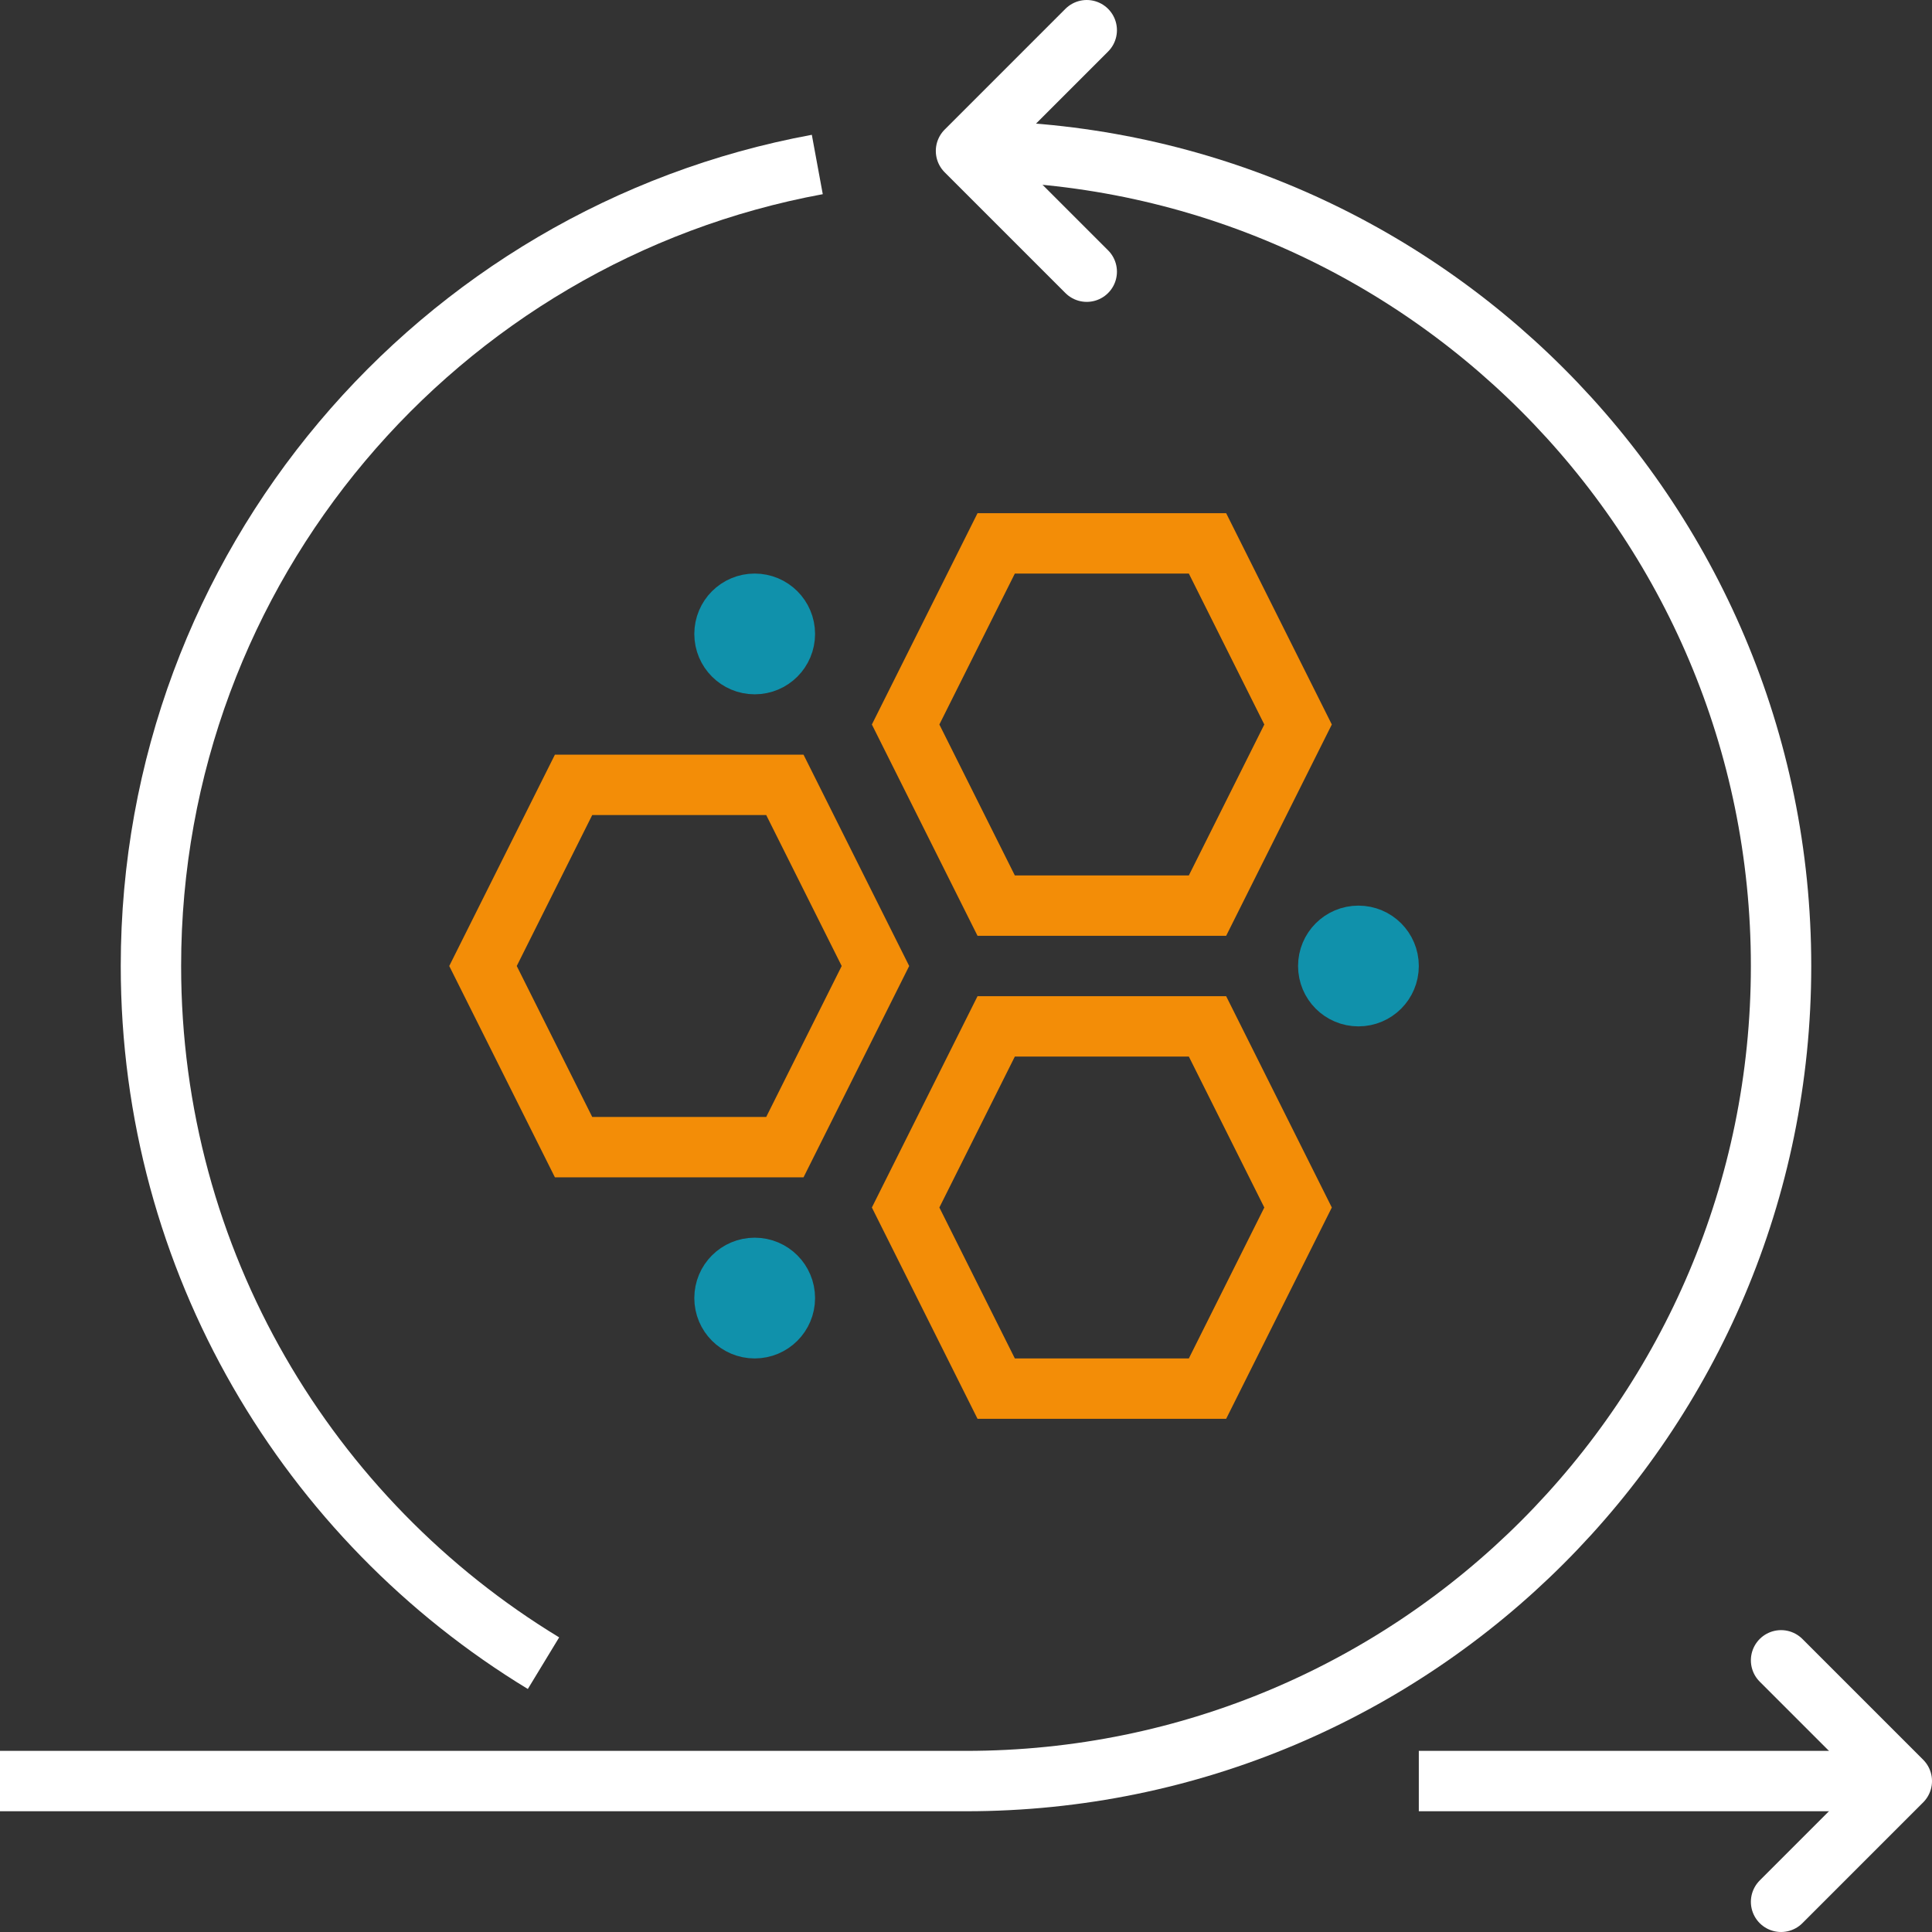
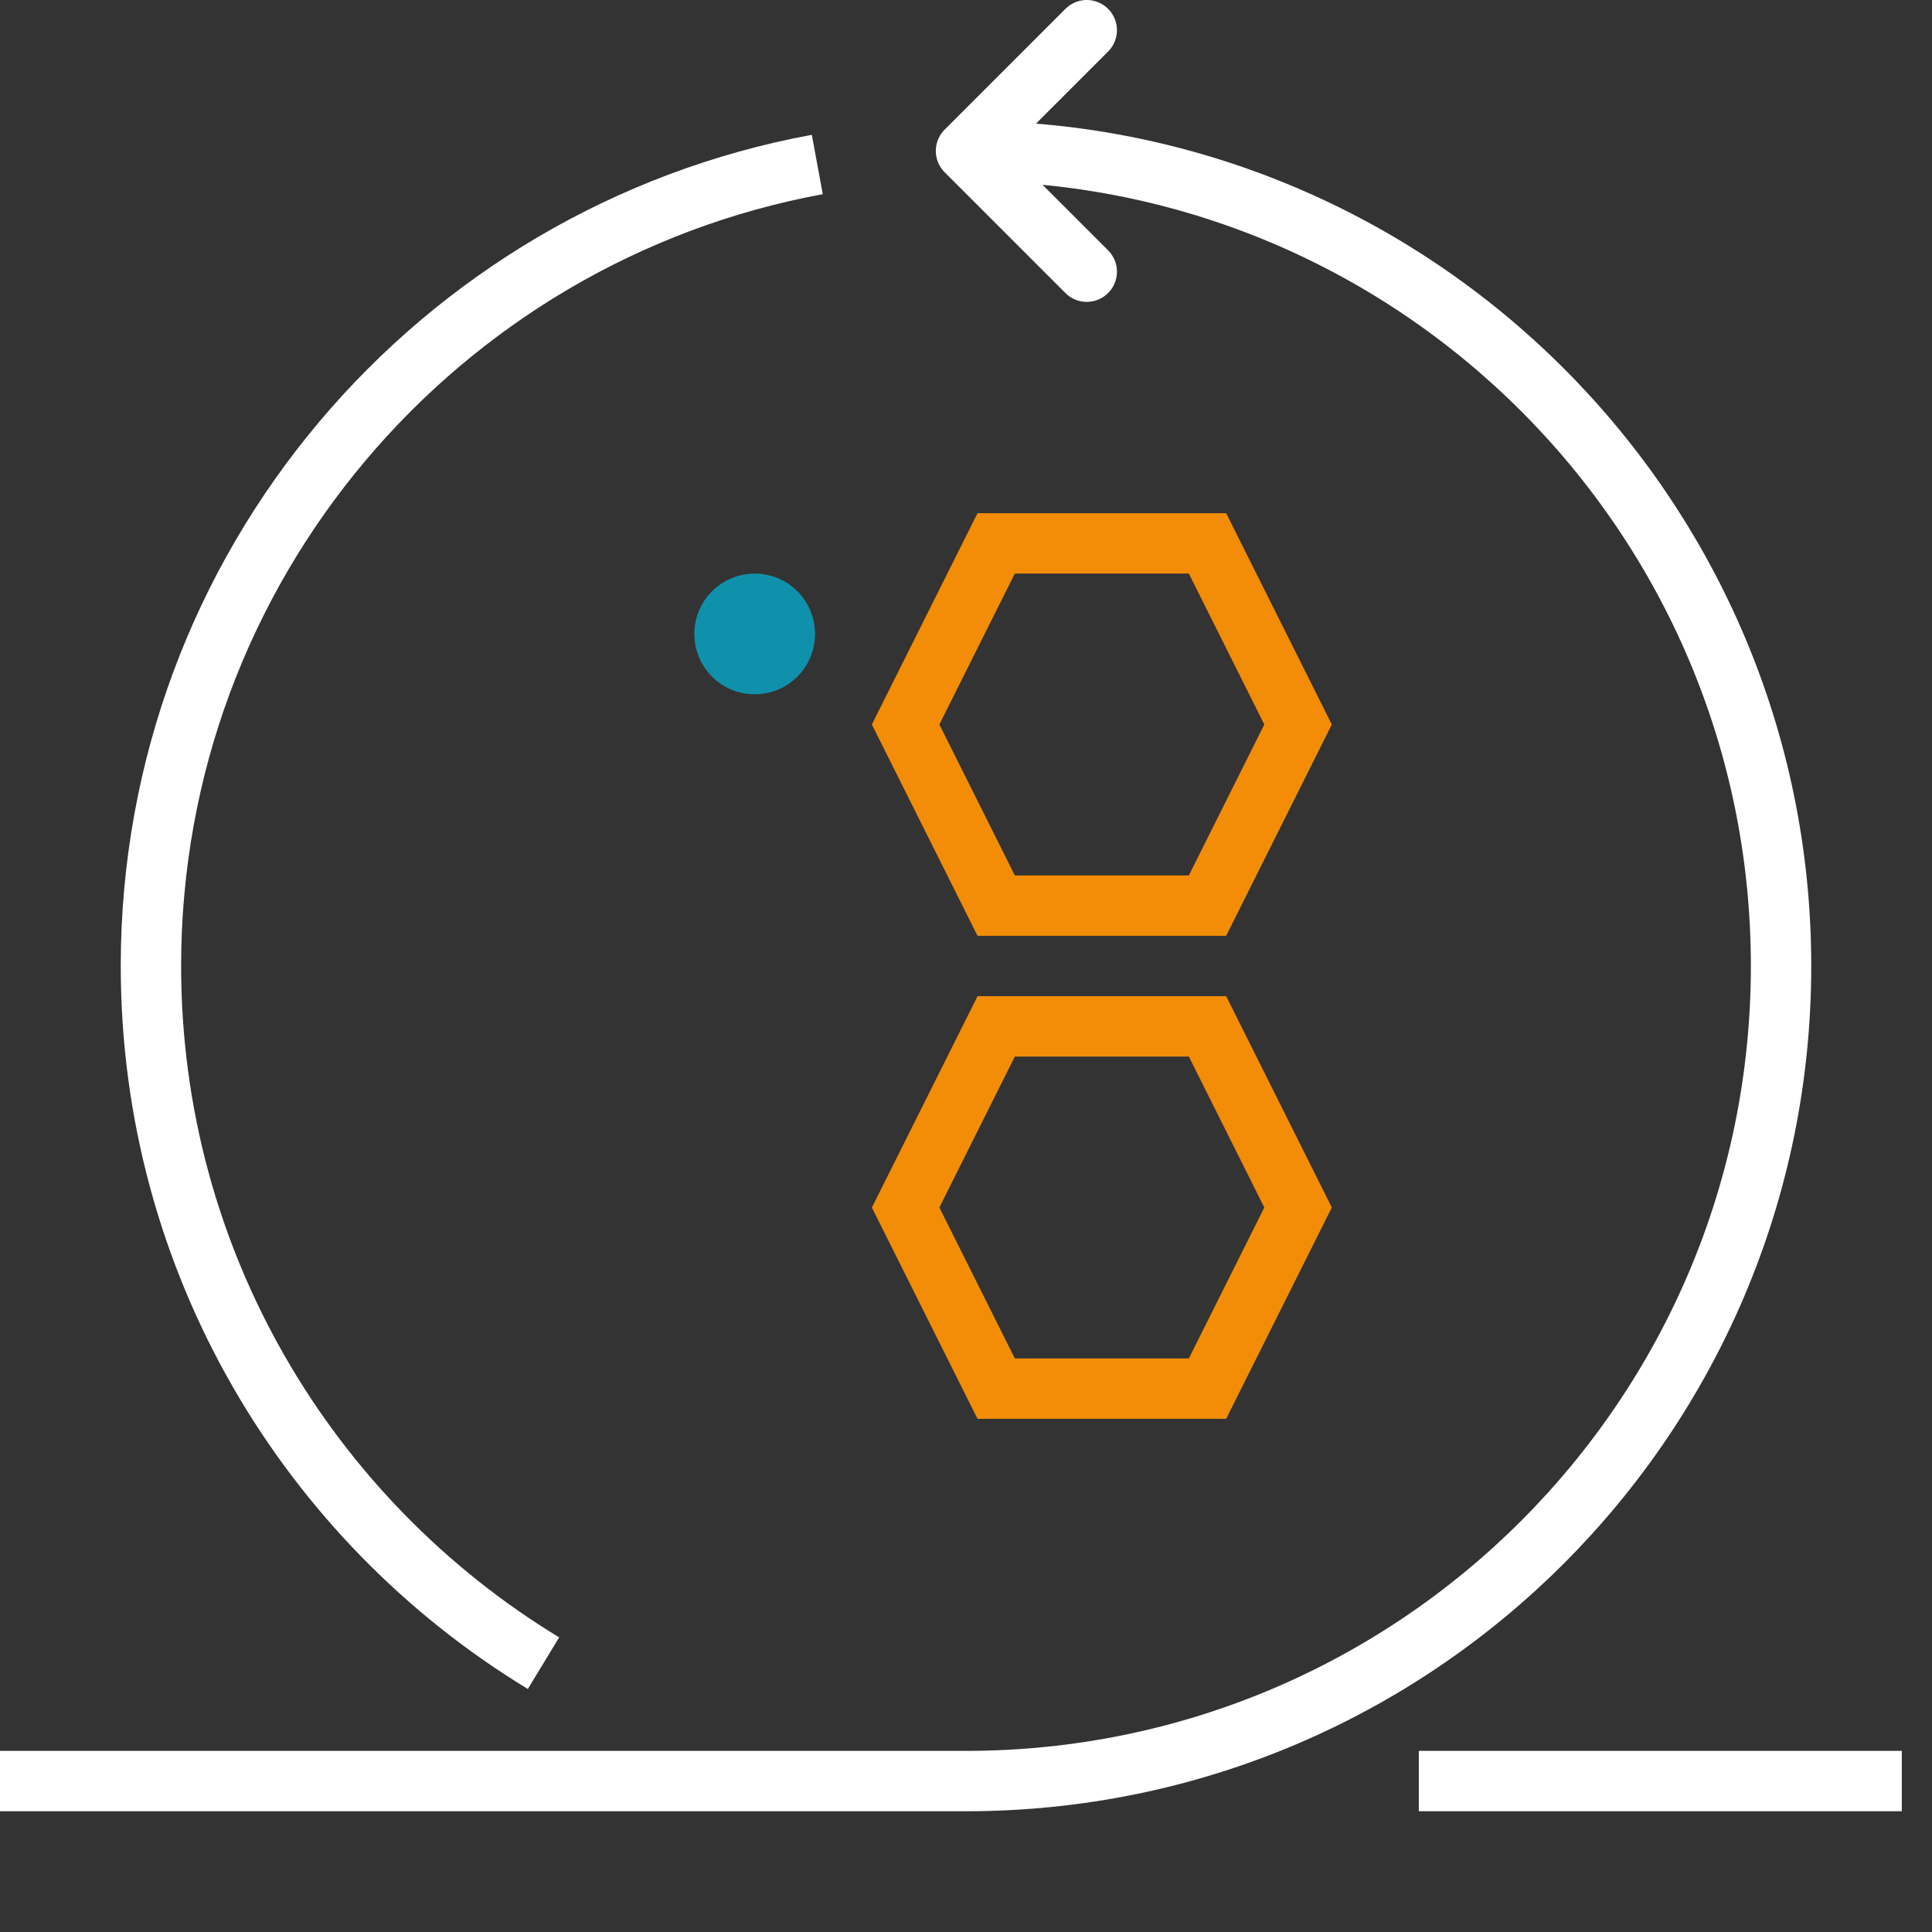
<svg xmlns="http://www.w3.org/2000/svg" width="64px" height="64px" viewBox="0 0 64 64" version="1.1">
  <rect x="0" y="0" width="64" height="64" fill="#333333" stroke="none" />
  <title>2A3CB0BC-08A9-4796-9072-3BFF76E49F0C</title>
  <desc>Created with sketchtool.</desc>
  <g id="Archivio" stroke="none" stroke-width="1" fill="none" fill-rule="evenodd">
    <g id="New-Home_1.1" transform="translate(-684, -1848)" stroke-width="2">
      <g id="Icon/aggiornamento" transform="translate(684, 1849)">
        <g>
          <line x1="47" y1="58" x2="63" y2="58" id="Stroke-1" stroke="#FFFFFF" stroke-linejoin="round" />
-           <polyline id="Stroke-3" stroke="#FFFFFF" stroke-linecap="round" stroke-linejoin="round" points="59 62 63 58 59 54" />
          <polyline id="Stroke-5" stroke="#FFFFFF" stroke-linecap="round" stroke-linejoin="round" points="36 8 32 4 36 0" />
          <path d="M32,4 C46.912,4 59,16.088 59,31 C59,45.912 46.912,58 32,58 L0,58" id="Stroke-7" stroke="#FFFFFF" />
-           <polygon id="Stroke-9" stroke="#F38D07" stroke-linecap="round" points="19 37 16 31 19 25 26 25 29 31 26 37" />
          <polygon id="Stroke-11" stroke="#F38D07" stroke-linecap="round" points="33 45 30 39 33 33 40 33 43 39 40 45" />
          <polygon id="Stroke-13" stroke="#F38D07" stroke-linecap="round" points="33 29 30 23 33 17 40 17 43 23 40 29" />
-           <path d="M46,31 C46,31.553 45.553,32 45,32 C44.447,32 44,31.553 44,31 C44,30.447 44.447,30 45,30 C45.553,30 46,30.447 46,31 Z" id="Stroke-15" stroke="#1091AB" stroke-linecap="round" />
-           <path d="M26,42 C26,42.553 25.553,43 25,43 C24.447,43 24,42.553 24,42 C24,41.447 24.447,41 25,41 C25.553,41 26,41.447 26,42 Z" id="Stroke-17" stroke="#1091AB" stroke-linecap="round" />
-           <path d="M26,20 C26,20.553 25.553,21 25,21 C24.447,21 24,20.553 24,20 C24,19.447 24.447,19 25,19 C25.553,19 26,19.447 26,20 Z" id="Stroke-19" stroke="#1091AB" stroke-linecap="round" />
+           <path d="M26,20 C26,20.553 25.553,21 25,21 C24.447,21 24,20.553 24,20 C24,19.447 24.447,19 25,19 C25.553,19 26,19.447 26,20 " id="Stroke-19" stroke="#1091AB" stroke-linecap="round" />
          <path d="M18.004,54.095 C10.208,49.36 5,40.787 5,31 C5,17.771 14.515,6.764 27.074,4.449" id="Stroke-21" stroke="#FFFFFF" stroke-linejoin="round" />
        </g>
      </g>
    </g>
  </g>
</svg>